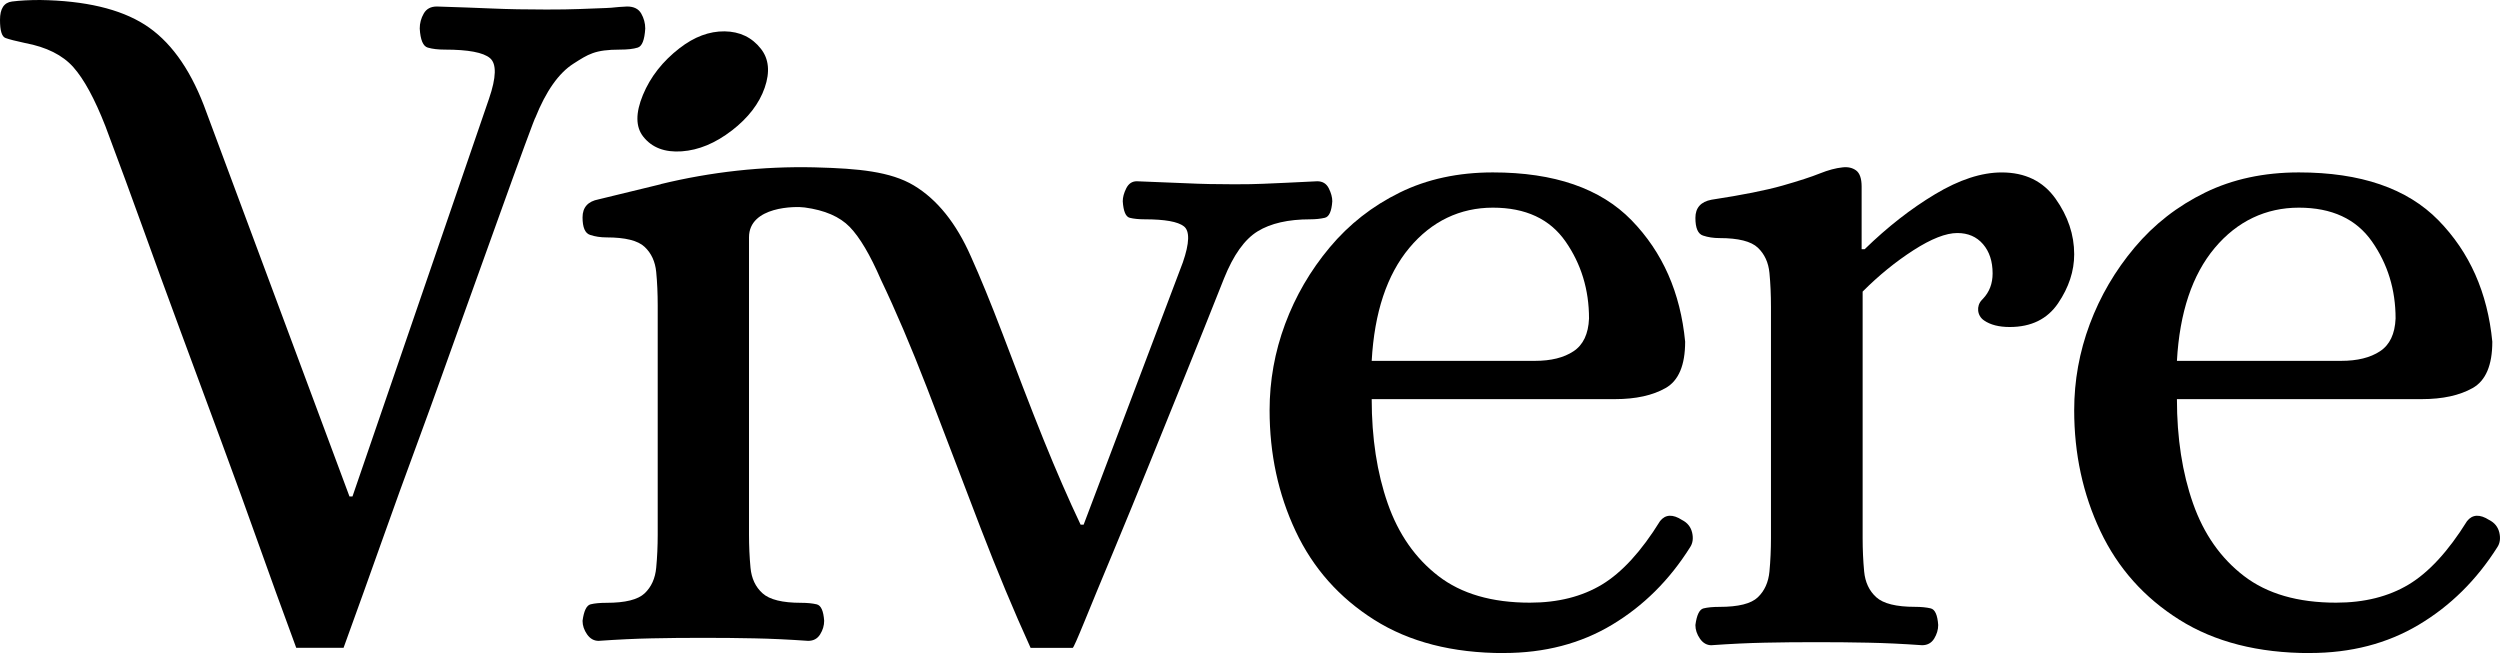
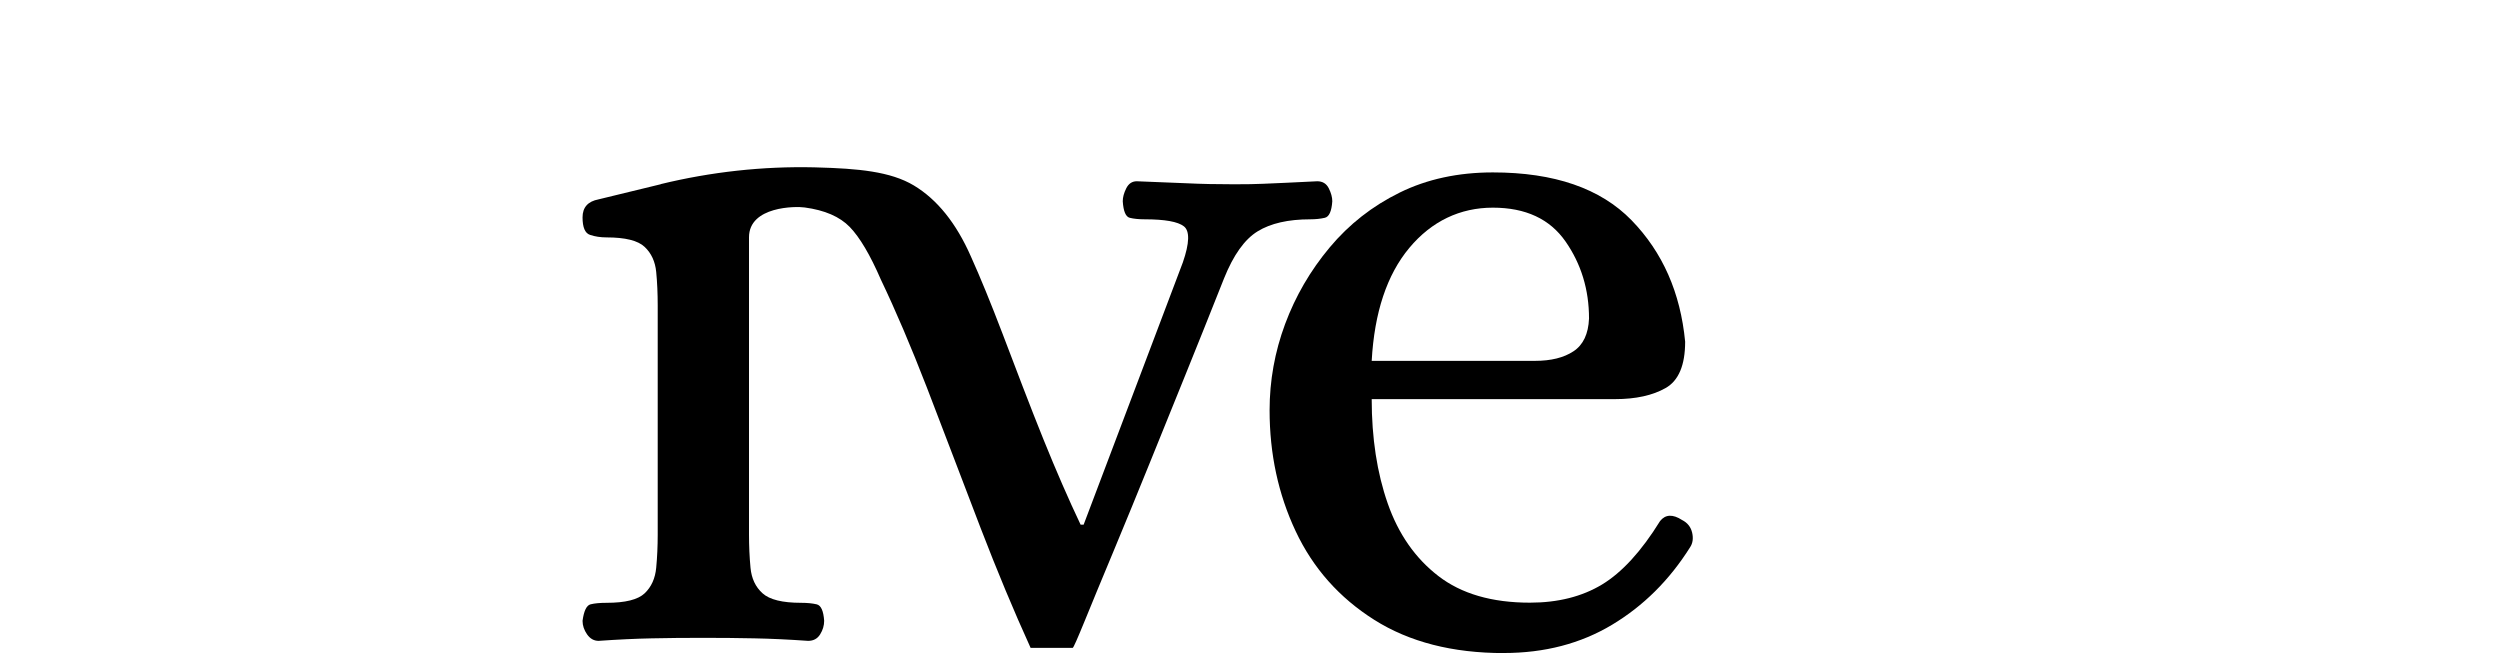
<svg xmlns="http://www.w3.org/2000/svg" width="957" height="250" viewBox="0 0 957 250" fill="none">
-   <path d="M113.405 248C108.017 233.413 103.221 220.16 98.99 208.27C94.759 196.366 90.019 183.32 84.768 169.104C79.517 154.902 74.253 140.7 69.002 126.484C63.752 112.282 59.011 99.291 54.78 87.511C50.549 75.745 45.74 62.685 40.365 48.345C36.258 37.858 32.165 30.303 28.059 25.693C23.952 21.083 17.805 18.014 9.606 16.473C6.009 15.702 3.514 15.069 2.109 14.546C0.703 14.037 9.14703e-05 11.739 9.14703e-05 7.638C-0.014 3.33 1.53 0.963 4.603 0.578C7.676 0.193 11.259 0 15.366 0C32.537 0.261 45.864 3.399 55.345 9.399C64.827 15.413 72.393 25.721 78.029 40.308L133.774 190.036H134.932L187.19 37.803C190.001 29.615 190.139 24.427 187.576 22.253C185.012 20.078 179.238 18.991 170.28 18.991C167.717 18.991 165.54 18.744 163.748 18.221C161.956 17.711 160.923 15.275 160.675 10.927C160.675 8.876 161.185 6.963 162.218 5.174C163.238 3.385 164.906 2.491 167.221 2.491C175.421 2.752 182.532 3 188.554 3.262C194.576 3.523 201.439 3.647 209.116 3.647C214.242 3.647 218.473 3.592 221.808 3.454C225.143 3.33 228.533 3.206 231.992 3.069C235.451 2.945 234.68 2.752 240.068 2.491C242.631 2.491 244.423 3.385 245.456 5.174C246.476 6.963 247 8.89 247 10.927C246.738 15.289 245.787 17.711 244.12 18.221C242.452 18.744 240.206 18.991 237.395 18.991C227.651 18.991 225.157 20.78 219.52 24.372C213.884 27.964 209.005 34.872 204.912 45.097C204.912 44.849 203.562 48.359 200.874 55.652C198.187 62.946 194.659 72.676 190.304 84.827C185.949 96.979 181.14 110.355 175.889 124.943C170.639 139.53 166.118 152.397 160.73 166.985C155.341 181.572 150.477 195.004 146.122 207.293C141.767 219.582 136.902 233.151 131.514 247.986H113.447L113.405 248Z" fill="black" />
-   <path d="M280.151 49.966C286.43 45.109 290.625 39.646 292.723 33.591C294.82 27.537 294.334 22.555 291.264 18.661C287.819 14.285 283.166 12.07 277.345 12.001C271.511 11.946 265.787 14.079 260.175 18.413C253.66 23.45 248.979 29.422 246.117 36.33C243.255 43.251 243.297 48.563 246.228 52.292C249.548 56.516 254.466 58.388 260.967 57.934C267.468 57.479 273.858 54.81 280.151 49.952V49.966Z" fill="black" />
  <path d="M252.941 70.475C272.167 65.803 291.931 63.605 311.721 64.058C312.024 64.058 312.313 64.072 312.588 64.086C328.459 64.512 340.85 65.624 349.804 70.983C358.757 76.355 366.046 85.423 371.671 98.2C375.247 106.128 379.277 115.965 383.76 127.712C388.23 139.473 394.598 156.263 399.466 168.271C404.321 180.279 409.052 191.147 413.659 200.847H414.815L452.801 100.426C455.359 93.021 455.483 88.418 453.186 86.632C450.889 84.846 445.897 83.953 438.222 83.953C435.926 83.953 434 83.76 432.474 83.376C430.933 82.991 430.039 80.889 429.792 77.056C429.792 75.517 430.232 73.868 431.14 72.068C432.034 70.282 433.381 69.389 435.169 69.389C442.582 69.65 448.977 69.911 454.355 70.159C459.732 70.42 465.729 70.543 472.385 70.543C476.993 70.543 480.692 70.488 483.511 70.351C486.317 70.227 489.26 70.104 492.341 69.966C495.408 69.843 499.369 69.65 504.237 69.389C506.287 69.389 507.744 70.282 508.652 72.068C509.546 73.854 510 75.517 510 77.056C509.739 80.889 508.79 82.991 507.126 83.376C505.461 83.76 503.605 83.953 501.569 83.953C493.125 83.953 486.413 85.492 481.421 88.555C476.429 91.619 472.151 97.623 468.562 106.568C463.184 120.115 458.33 132.246 453.984 142.977C449.638 153.707 445.03 165.083 440.175 177.091C435.307 189.1 430.645 200.476 426.175 211.206C421.691 221.937 418.047 230.757 415.241 237.654C412.422 244.551 410.895 248 410.634 248H394.515C388.12 233.945 381.725 218.625 375.329 202.001C368.934 185.39 360.971 164.259 354.837 148.418C348.703 132.576 342.817 118.782 337.192 107.021C333.094 97.568 329.133 90.864 325.296 86.893C321.459 82.936 315.71 80.449 308.036 79.419C304.707 78.91 286.718 78.897 286.718 90.836V204.694C286.718 209.035 286.911 213.253 287.296 217.348C287.681 221.442 289.207 224.698 291.903 227.116C294.585 229.548 299.509 230.757 306.674 230.757C308.971 230.757 310.951 230.95 312.615 231.334C314.279 231.719 315.228 233.821 315.49 237.654C315.49 239.44 314.981 241.172 313.949 242.834C312.918 244.496 311.391 245.321 309.342 245.321C301.915 244.799 295.08 244.483 288.822 244.359C282.551 244.222 275.963 244.167 269.059 244.167C262.155 244.167 255.636 244.222 249.488 244.359C243.355 244.483 236.574 244.799 229.148 245.321C227.36 245.321 225.888 244.483 224.733 242.834C223.578 241.172 223 239.454 223 237.654C223.509 233.821 224.54 231.719 226.067 231.334C227.607 230.95 229.643 230.757 232.201 230.757C239.352 230.757 244.221 229.548 246.779 227.116C249.337 224.684 250.809 221.428 251.194 217.348C251.579 213.267 251.772 209.049 251.772 204.694V116.927C251.772 112.324 251.579 108.051 251.194 104.095C250.809 100.138 249.337 96.936 246.779 94.518C244.221 92.086 239.352 90.877 232.201 90.877C229.904 90.877 227.786 90.561 225.874 89.916C223.949 89.284 223 87.044 223 83.211C223 79.378 225.049 77.083 229.134 76.314L252.982 70.516L252.941 70.475Z" fill="black" />
  <path d="M575.703 250C556.016 250 539.482 245.751 526.06 237.267C512.638 228.783 502.616 217.471 495.967 203.317C489.318 189.177 486 173.754 486 157.034C486 145.722 487.974 134.728 491.936 124.05C495.898 113.386 501.574 103.606 508.991 94.735C516.395 85.865 525.347 78.857 535.821 73.712C546.296 68.566 558.182 66 571.467 66C594.979 66 612.678 72.111 624.565 84.32C636.451 96.543 643.279 112.034 645.075 130.796C645.075 139.804 642.58 145.709 637.603 148.537C632.626 151.365 626.169 152.785 618.245 152.785H525.087C525.087 167.698 527.129 181.01 531.215 192.709C535.3 204.407 541.758 213.677 550.573 220.478C559.389 227.293 571.083 230.701 585.643 230.701C596.378 230.701 605.577 228.383 613.241 223.762C620.904 219.126 628.321 211.029 635.478 199.454C637.521 196.889 640.331 196.751 643.909 199.068C645.952 200.103 647.227 201.703 647.748 203.883C648.255 206.076 647.995 207.939 646.98 209.47C639.056 222.079 629.089 231.97 617.079 239.171C605.07 246.372 591.264 249.972 575.676 249.972L575.703 250ZM525.1 138.135H587.59C593.718 138.135 598.64 136.921 602.341 134.465C606.043 132.024 608.031 127.844 608.278 121.926C608.278 110.876 605.275 101.04 599.27 92.418C593.265 83.81 583.998 79.492 571.481 79.492C558.964 79.492 548.037 84.637 539.468 94.915C530.9 105.206 526.115 119.608 525.087 138.121L525.1 138.135Z" fill="black" />
-   <path d="M655.18 247C653.373 247 651.897 246.156 650.738 244.483C649.579 242.809 649 241.067 649 239.269C649.51 235.396 650.545 233.28 652.09 232.893C653.635 232.505 655.69 232.312 658.256 232.312C665.456 232.312 670.339 231.095 672.905 228.633C675.47 226.185 676.96 222.893 677.346 218.771C677.732 214.65 677.925 210.39 677.925 206.005V117.446C677.925 112.799 677.732 108.498 677.346 104.487C676.96 100.49 675.484 97.267 672.905 94.819C670.325 92.371 665.442 91.14 658.256 91.14C655.938 91.14 653.814 90.822 651.897 90.172C649.966 89.536 649 87.267 649 83.409C649 79.55 651.055 77.226 655.166 76.452C666.987 74.654 676.05 72.842 682.353 71.044C688.657 69.246 693.402 67.697 696.63 66.397C699.844 65.11 702.74 64.336 705.306 64.073C707.361 63.824 709.099 64.211 710.506 65.235C711.913 66.272 712.631 68.333 712.631 71.417V95.4H713.789C722.521 86.894 731.528 79.868 740.784 74.322C750.039 68.776 758.522 66.009 766.233 66.009C775.227 66.009 782.11 69.356 786.869 76.064C791.628 82.772 794 89.854 794 97.336C794 103.781 791.945 110.033 787.834 116.091C783.724 122.149 777.544 125.178 769.323 125.178C765.212 125.178 761.929 124.348 759.488 122.661C759.46 122.647 759.433 122.633 759.419 122.605C756.84 120.835 756.467 117.156 758.605 114.874C758.771 114.708 758.936 114.528 759.102 114.348C761.543 111.776 762.771 108.553 762.771 104.68C762.771 100.033 761.543 96.299 759.102 93.464C756.66 90.628 753.377 89.204 749.267 89.204C744.894 89.204 739.294 91.403 732.494 95.773C725.679 100.158 719.183 105.441 713.017 111.624V205.992C713.017 210.376 713.21 214.636 713.596 218.757C713.982 222.879 715.527 226.171 718.231 228.619C720.934 231.067 725.873 232.298 733.073 232.298C735.39 232.298 737.377 232.491 739.046 232.879C740.715 233.266 741.68 235.396 741.942 239.255C741.942 241.067 741.418 242.795 740.397 244.469C739.363 246.142 737.818 246.986 735.763 246.986C728.3 246.461 721.431 246.142 715.127 246.018C708.824 245.88 702.203 245.824 695.264 245.824C688.326 245.824 681.76 245.88 675.594 246.018C669.429 246.142 662.601 246.461 655.152 246.986L655.18 247Z" fill="black" />
-   <path d="M884.257 250C864.448 250 847.812 245.751 834.307 237.267C820.803 228.783 810.719 217.471 804.029 203.317C797.338 189.177 794 173.754 794 157.034C794 145.722 795.986 134.728 799.973 124.05C803.96 113.386 809.67 103.606 817.133 94.735C824.582 85.865 833.59 78.857 844.129 73.712C854.668 68.566 866.628 66 879.994 66C903.652 66 921.46 72.111 933.42 84.32C945.38 96.543 952.25 112.034 954.057 130.796C954.057 139.804 951.546 145.709 946.539 148.537C941.531 151.365 935.034 152.785 927.061 152.785H833.328C833.328 167.698 835.383 181.01 839.494 192.709C843.605 204.407 850.102 213.677 858.972 220.478C867.842 227.293 879.608 230.701 894.258 230.701C905.059 230.701 914.315 228.383 922.026 223.762C929.737 219.126 937.2 211.029 944.401 199.454C946.456 196.889 949.284 196.751 952.884 199.068C954.94 200.103 956.222 201.703 956.747 203.883C957.257 206.076 956.995 207.939 955.974 209.47C948.001 222.079 937.972 231.97 925.888 239.171C913.805 246.372 899.914 249.972 884.229 249.972L884.257 250ZM833.342 138.135H896.217C902.383 138.135 907.335 136.921 911.059 134.465C914.784 132.024 916.784 127.844 917.032 121.926C917.032 110.876 914.011 101.04 907.97 92.418C901.928 83.81 892.603 79.492 880.008 79.492C867.414 79.492 856.42 84.637 847.798 94.915C839.177 105.206 834.362 119.608 833.328 138.121L833.342 138.135Z" fill="black" />
</svg>